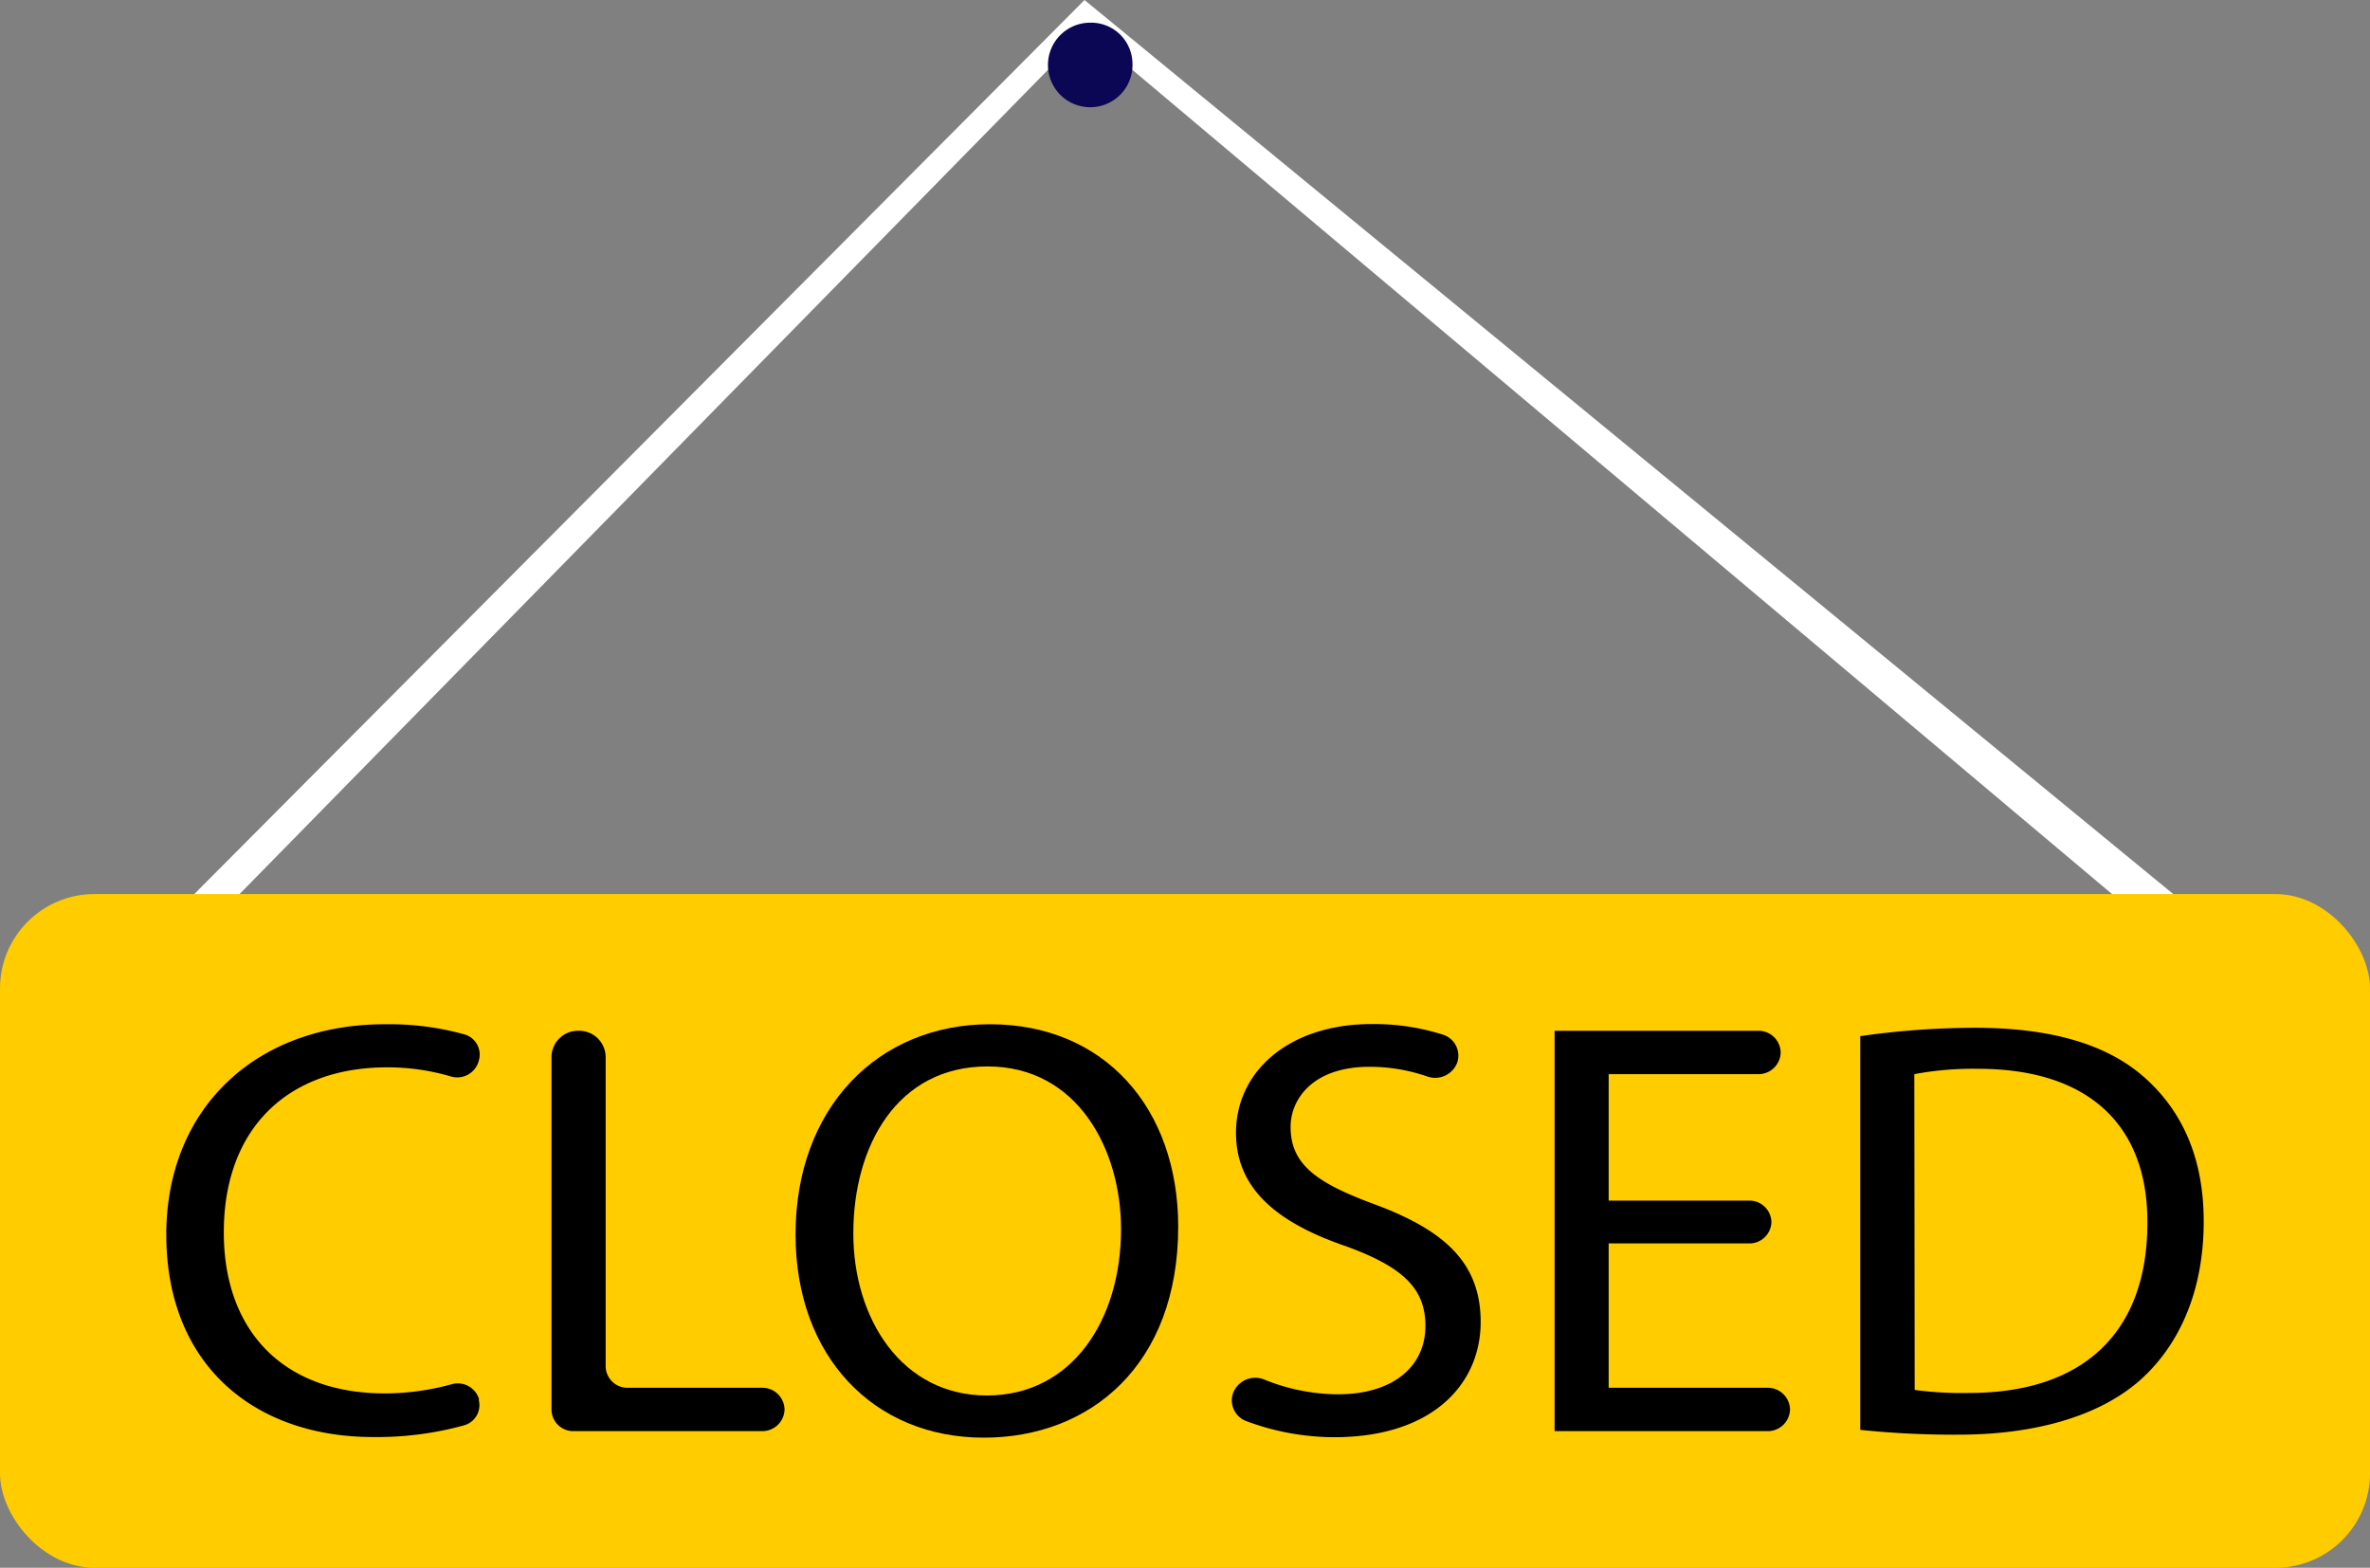
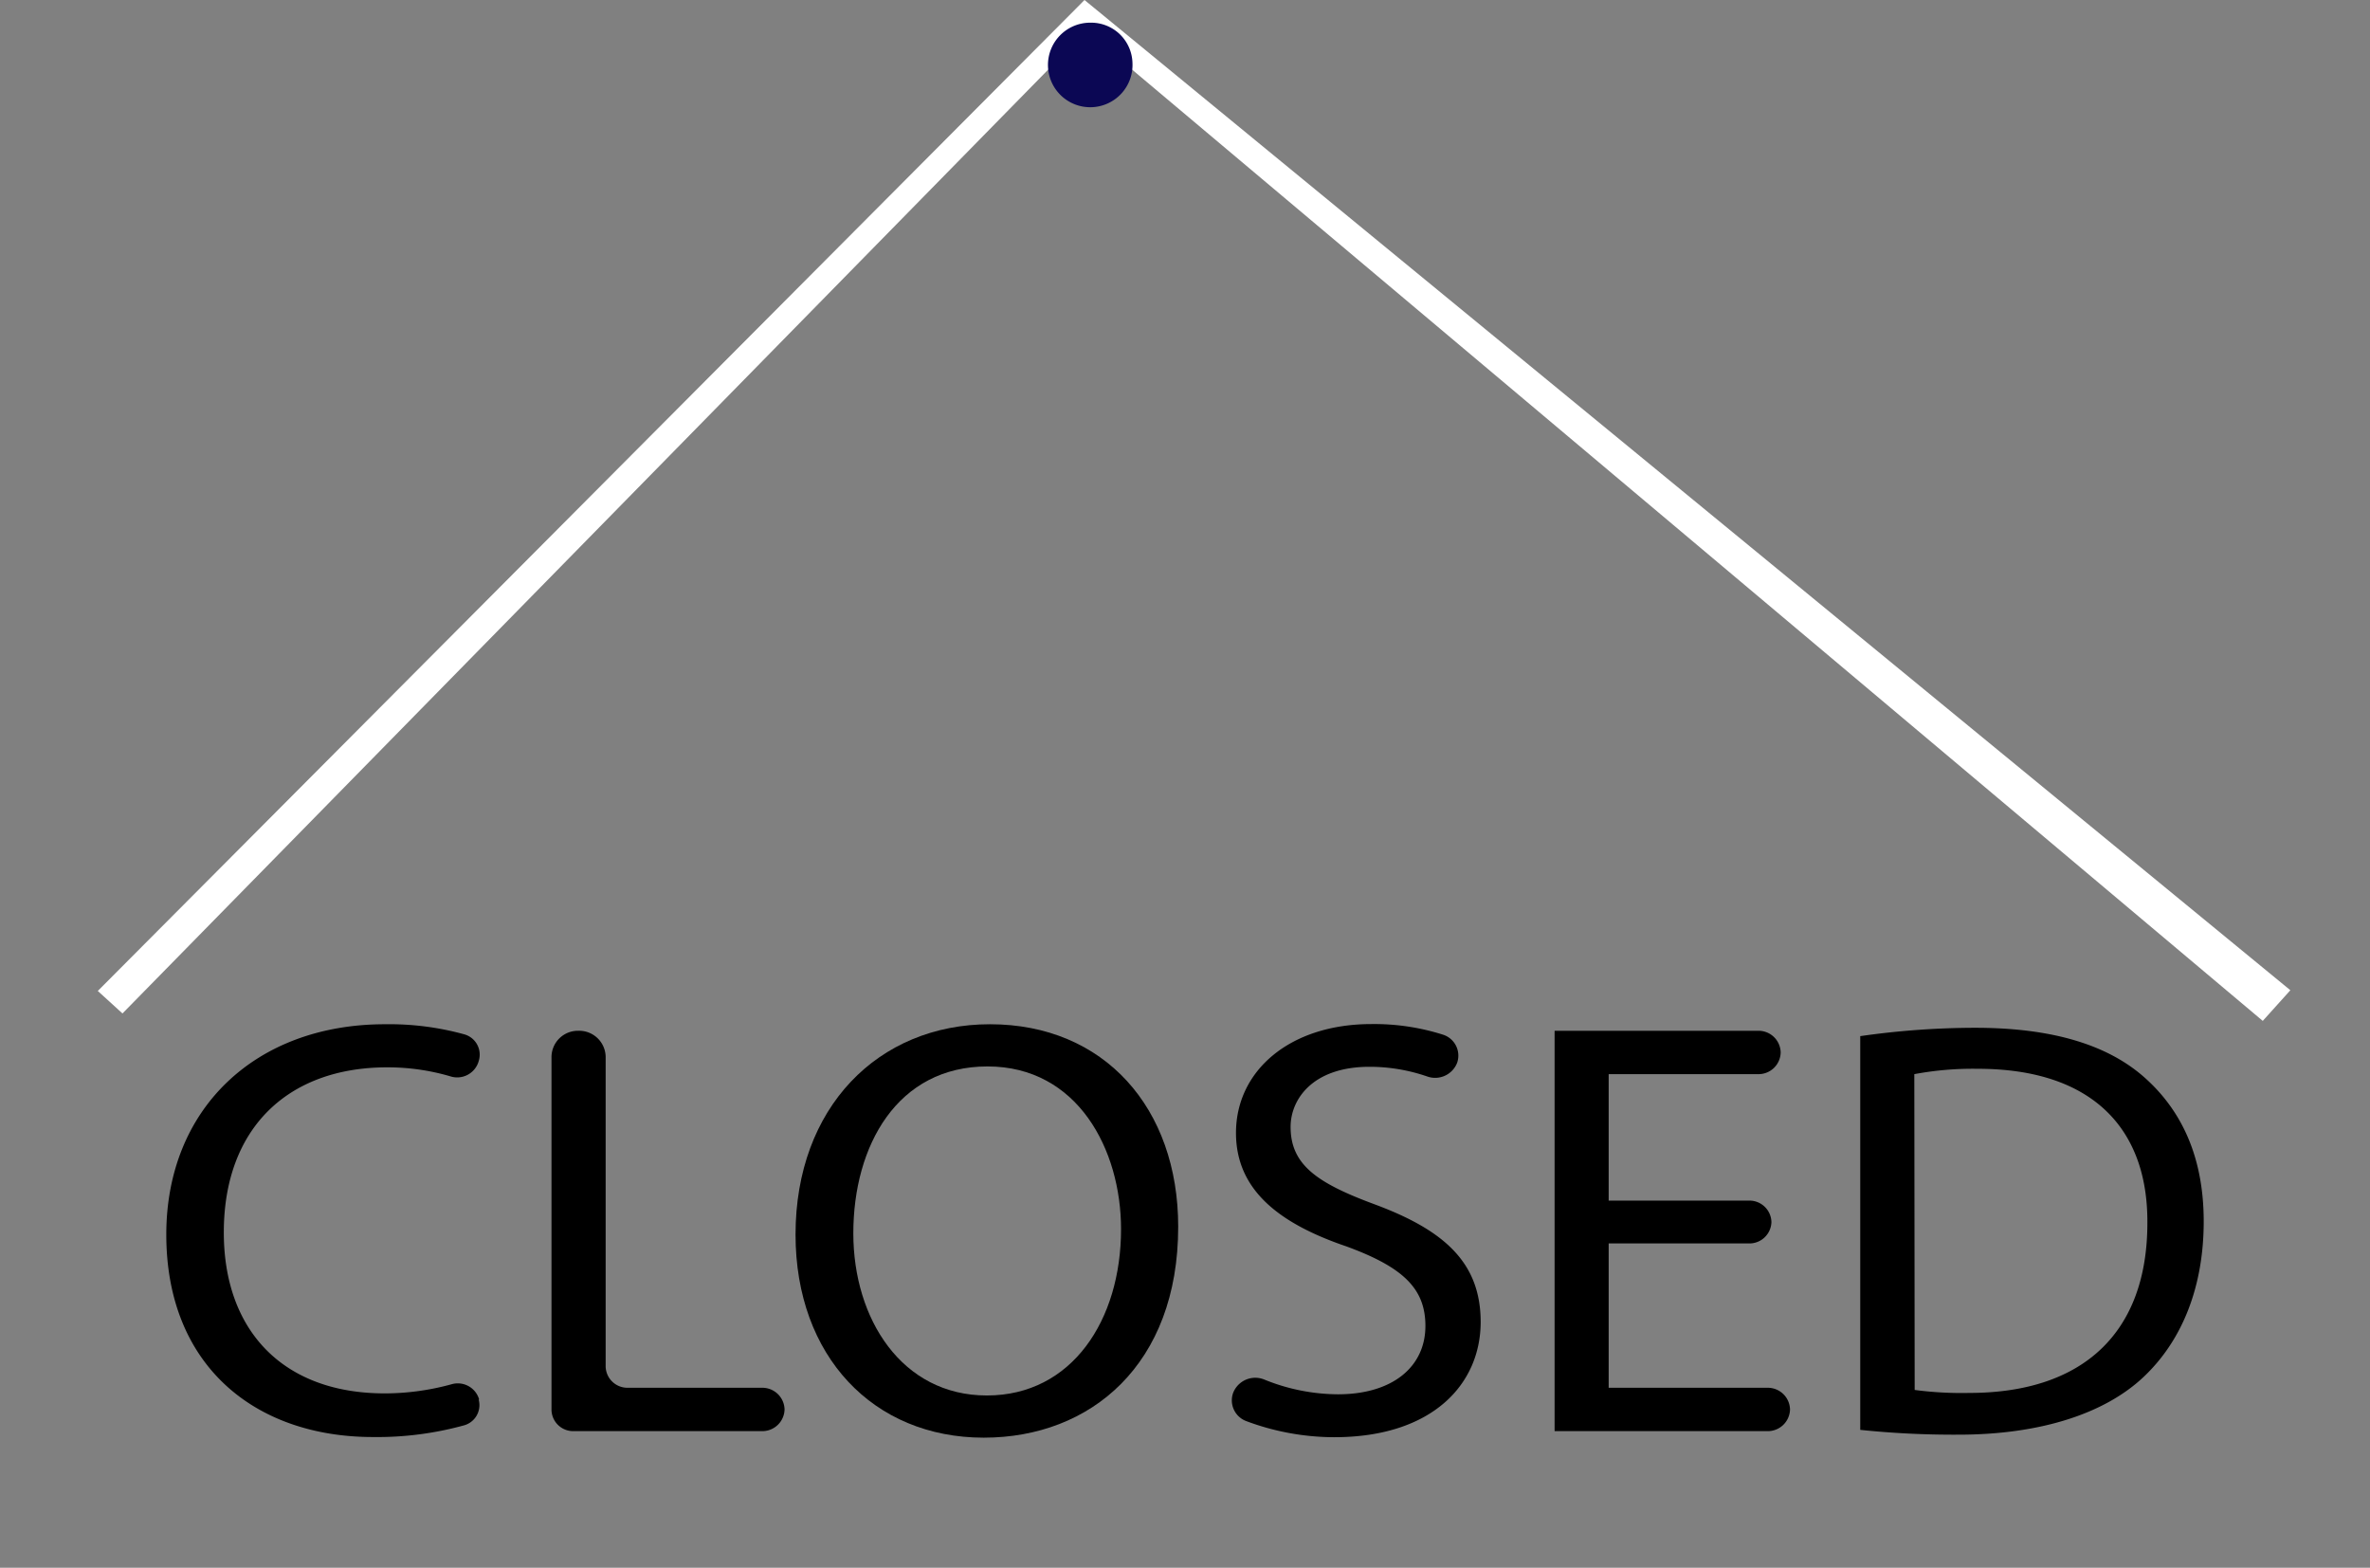
<svg xmlns="http://www.w3.org/2000/svg" viewBox="0 0 261.24 172.81">
  <rect x="0" y="0" width="261.24" height="172.81" fill="#808080" stroke="none" />
  <defs>
    <style>.cls-1{fill:#fff;}.cls-2{fill:#0b0754;}.cls-3{fill:#fc0;}</style>
  </defs>
  <title>табличка</title>
  <g id="Layer_1" data-name="Layer 1">
    <polygon class="cls-1" points="252.46 109.15 120.47 0.76 119.54 0 118.7 0.85 10.78 109.23 13.5 111.71 119.72 3.41 249.42 112.53 252.46 109.15" />
    <path class="cls-2" d="M648.66,879.55a4.66,4.66,0,1,1-4.66-4.46A4.56,4.56,0,0,1,648.66,879.55Z" transform="translate(-523.83 -872.59)" />
-     <rect class="cls-3" y="98.55" width="261.24" height="74.26" rx="10.41" ry="10.41" />
    <path d="M576.6,1026.89a2.31,2.31,0,0,1-1.65,2.82,36,36,0,0,1-10,1.28c-13,0-22.79-7.86-22.79-22.32,0-13.82,9.79-23.18,24.1-23.18A31.08,31.08,0,0,1,575,986.6a2.32,2.32,0,0,1,1.61,2.9l-.05.17a2.46,2.46,0,0,1-3.06,1.57,24.46,24.46,0,0,0-7-1c-10.82,0-18,6.61-18,18.2,0,10.8,6.51,17.74,17.74,17.74a27.84,27.84,0,0,0,7.34-1,2.45,2.45,0,0,1,3.06,1.65Z" transform="translate(-523.83 -872.59)" />
    <path d="M587.59,986.21h0a2.92,2.92,0,0,1,3,2.85v34.16a2.4,2.4,0,0,0,2.45,2.34h14.77a2.45,2.45,0,0,1,2.5,2.39h0a2.45,2.45,0,0,1-2.5,2.39H587.06a2.39,2.39,0,0,1-2.44-2.34V989.06A2.91,2.91,0,0,1,587.59,986.21Z" transform="translate(-523.83 -872.59)" />
    <path d="M653.7,1007.81c0,15.19-9.65,23.25-21.43,23.25-12.19,0-20.75-9-20.75-22.39,0-14,9.11-23.18,21.43-23.18C645.55,985.49,653.7,994.72,653.7,1007.81Zm-35.81.73c0,9.42,5.34,17.87,14.72,17.87s14.79-8.32,14.79-18.33c0-8.78-4.79-17.94-14.72-17.94S617.89,998.85,617.89,1008.54Z" transform="translate(-523.83 -872.59)" />
    <path d="M659.72,1026.22a2.62,2.62,0,0,1,3.46-1.57,21.8,21.8,0,0,0,8.12,1.63c6.09,0,9.65-3.08,9.65-7.53,0-4.13-2.46-6.48-8.7-8.77-7.53-2.56-12.18-6.29-12.18-12.51,0-6.87,5.95-12,14.92-12a25,25,0,0,1,7.9,1.17,2.42,2.42,0,0,1,1.56,3.09h0a2.6,2.6,0,0,1-3.32,1.51,19.47,19.47,0,0,0-6.34-1.06c-6.3,0-8.7,3.61-8.7,6.62,0,4.12,2.81,6.15,9.18,8.51,7.8,2.88,11.77,6.48,11.77,13,0,6.81-5.27,12.7-16.15,12.7a27.79,27.79,0,0,1-9.7-1.78,2.44,2.44,0,0,1-1.47-3Z" transform="translate(-523.83 -872.59)" />
    <path d="M716.62,1009.65H701.15v15.91h17.49a2.45,2.45,0,0,1,2.5,2.39h0a2.45,2.45,0,0,1-2.5,2.39H695.19V986.21h22.43a2.44,2.44,0,0,1,2.49,2.39h0a2.44,2.44,0,0,1-2.49,2.39H701.15v13.94h15.47a2.42,2.42,0,0,1,2.47,2.36h0A2.42,2.42,0,0,1,716.62,1009.65Z" transform="translate(-523.83 -872.59)" />
    <path d="M728.88,986.8a89.63,89.63,0,0,1,12.66-.92c8.56,0,14.66,1.9,18.7,5.5s6.5,8.71,6.5,15.85-2.33,13.09-6.64,17.15-11.43,6.35-20.4,6.35a99.59,99.59,0,0,1-10.82-.53Zm6,39a39.37,39.37,0,0,0,6,.33c12.74,0,19.65-6.81,19.65-18.73.07-10.41-6.09-17-18.69-17a35.06,35.06,0,0,0-7,.59Z" transform="translate(-523.83 -872.59)" />
  </g>
</svg>